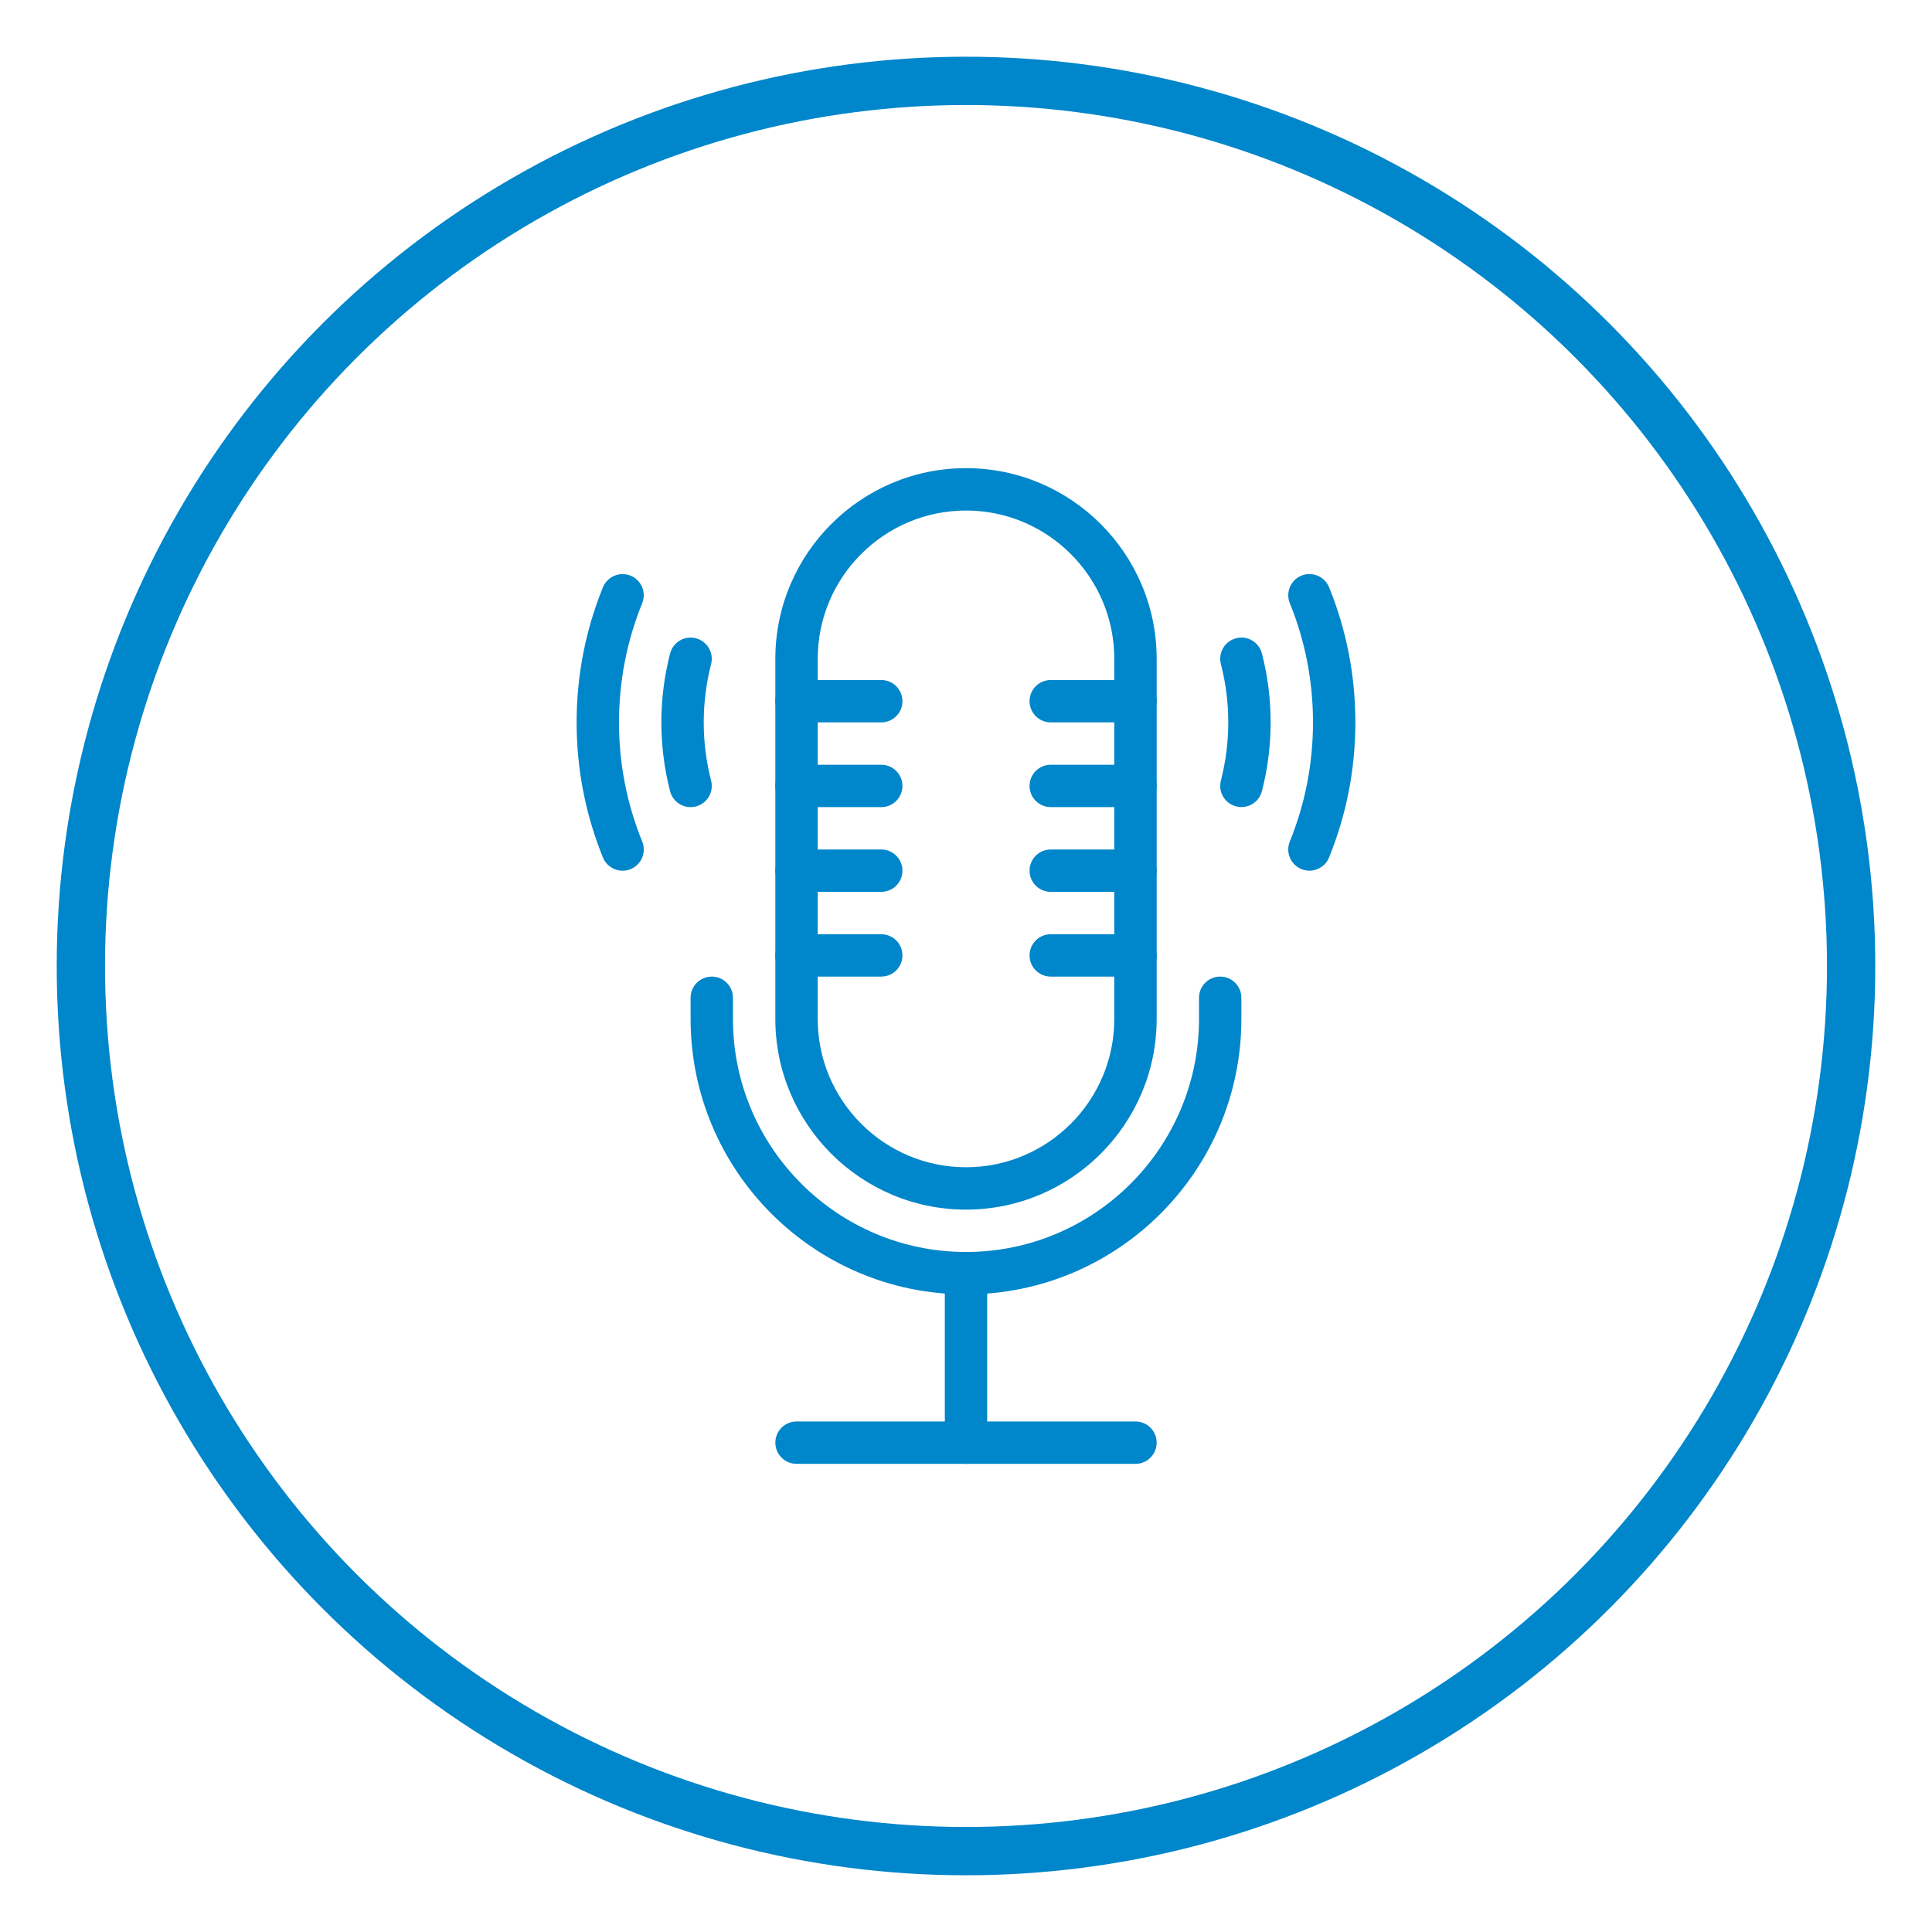
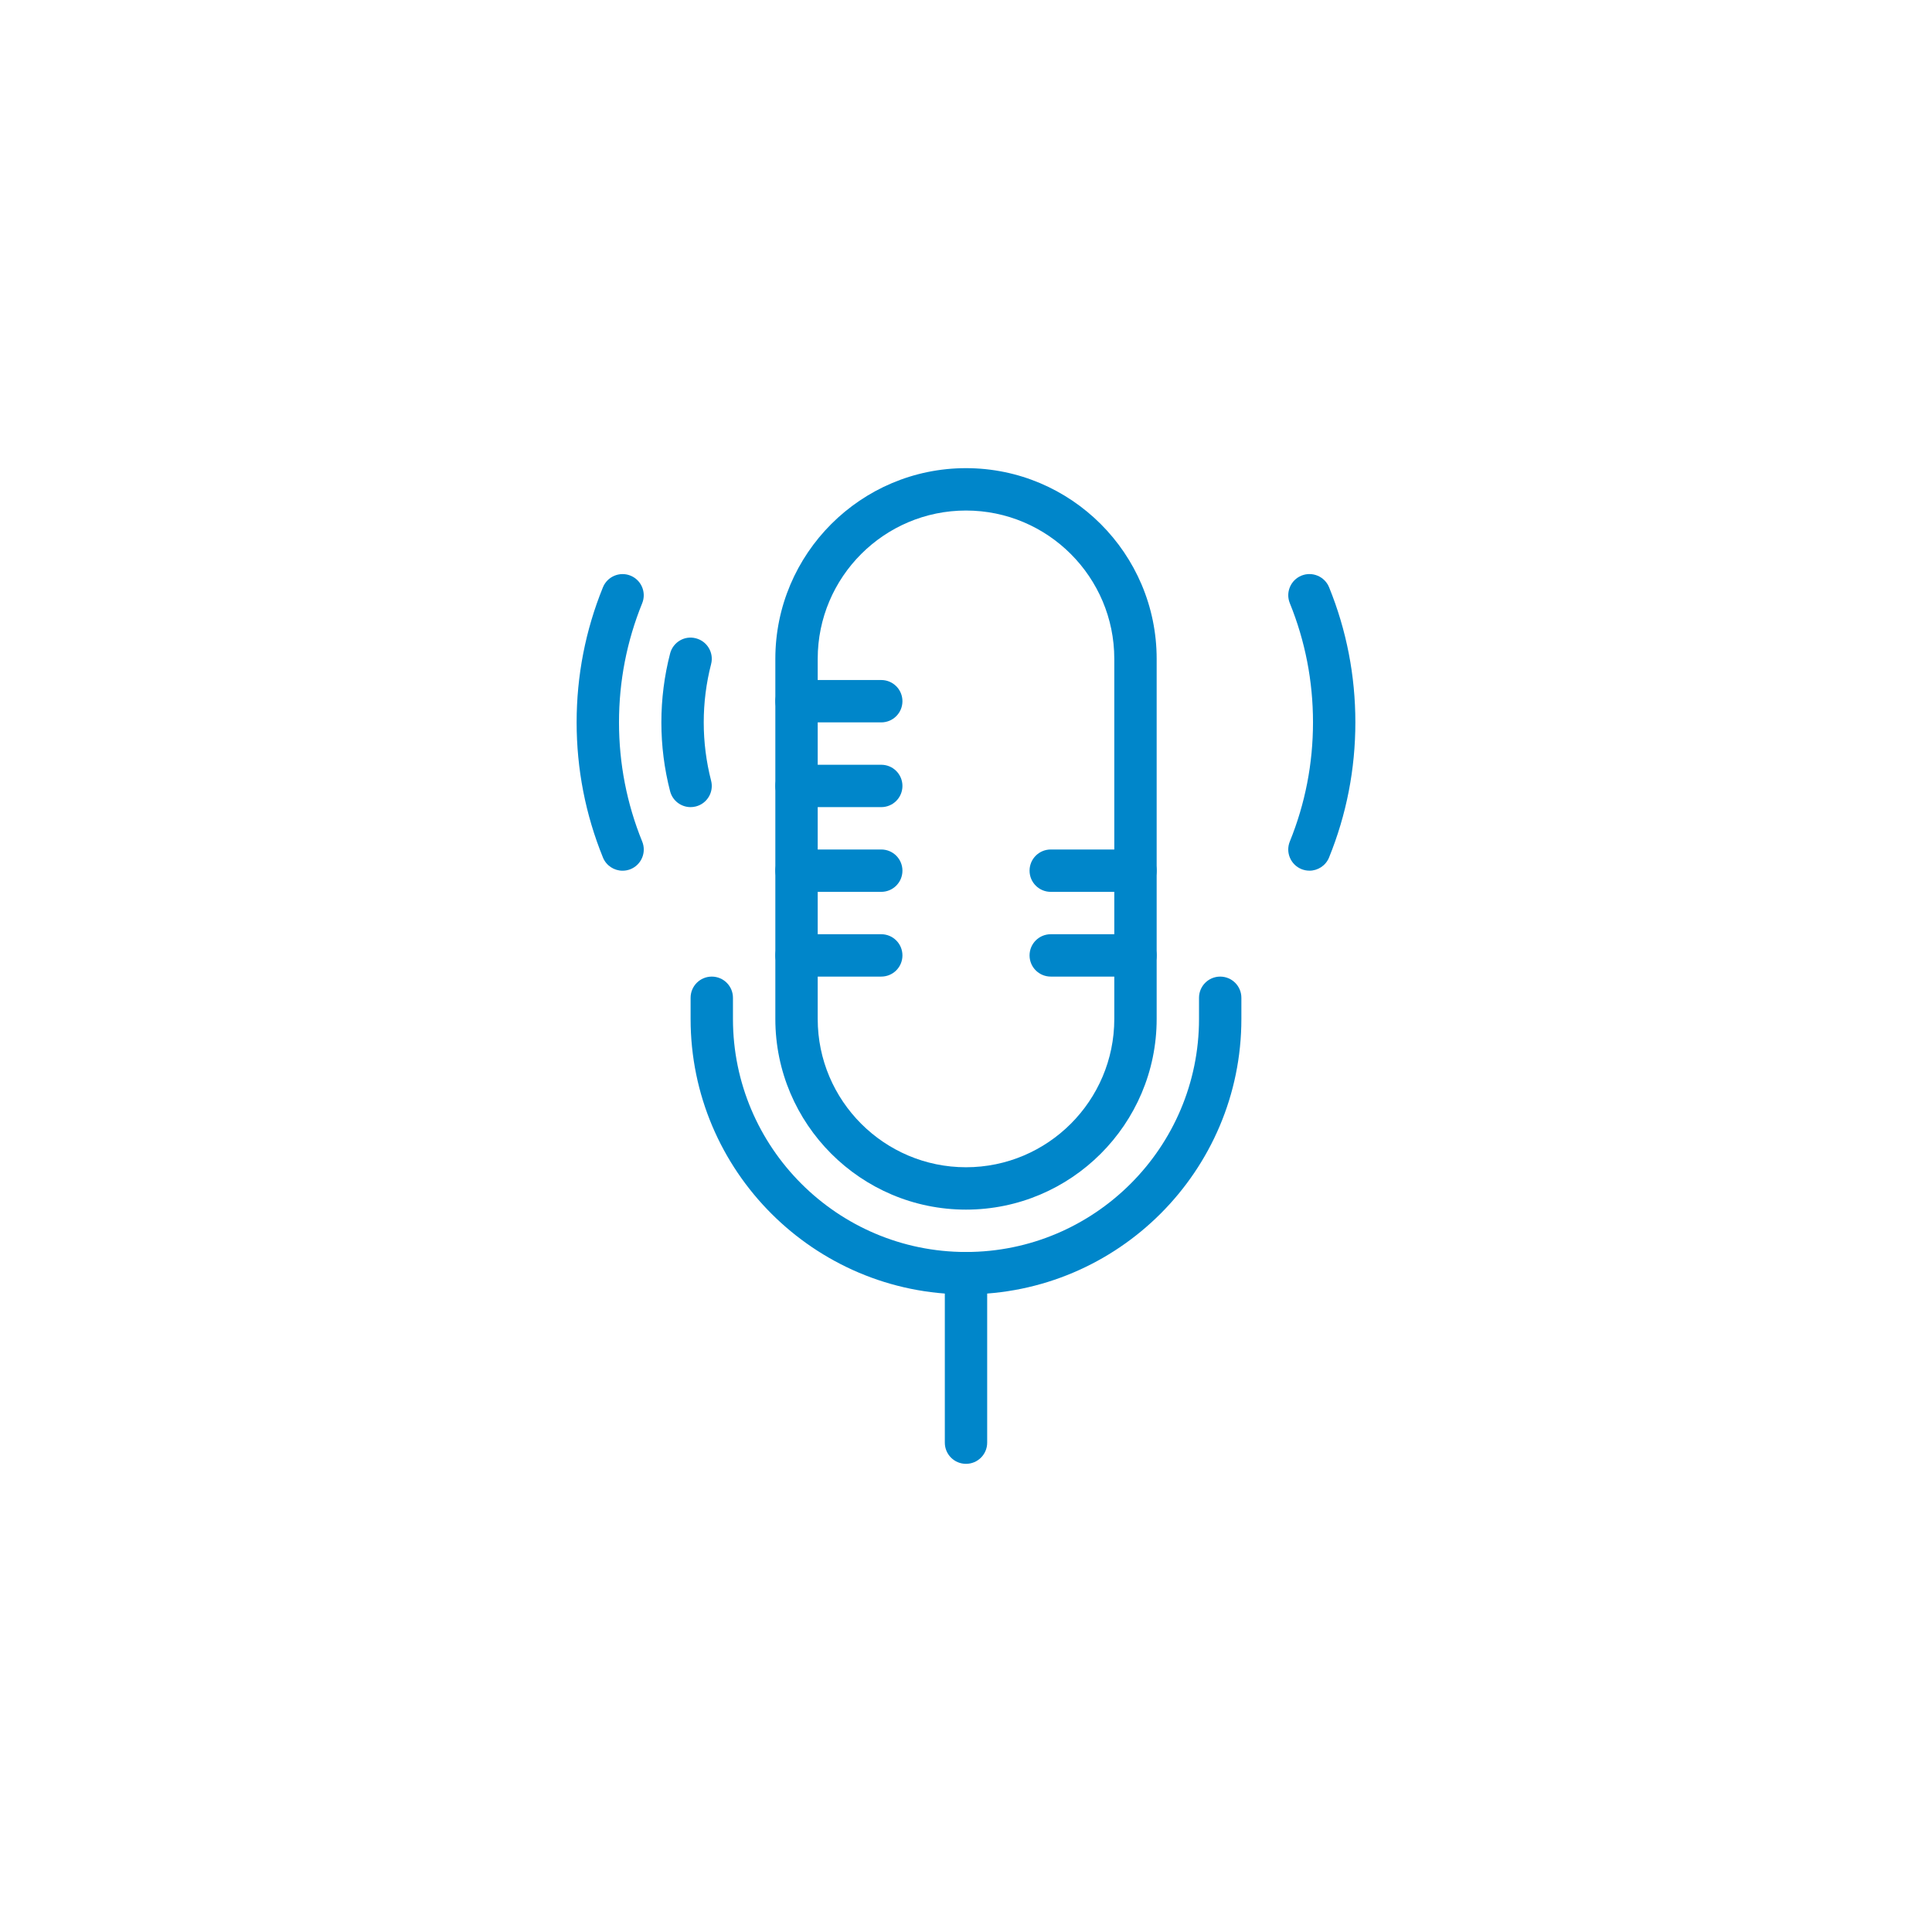
<svg xmlns="http://www.w3.org/2000/svg" id="a" data-name="Layer 1" width="3in" height="3in" viewBox="0 0 216 216">
-   <circle cx="108" cy="108" r="98.959" fill="none" stroke="#0086ca" stroke-miterlimit="10" stroke-width="5.4" />
  <g>
    <g>
      <path d="m146.397,97.342c-.298,0-.599-.056-.89-.173-1.212-.493-1.797-1.873-1.305-3.085,1.721-4.237,2.593-8.72,2.593-13.325s-.872-9.09-2.591-13.32c-.493-1.212.093-2.593,1.305-3.085,1.203-.486,2.591.09,3.085,1.305,1.95,4.799,2.937,9.879,2.937,15.101s-.99,10.302-2.94,15.106c-.375.921-1.261,1.478-2.195,1.478Z" fill="#0086ca" />
-       <path d="m138.792,90.232c-.197,0-.396-.023-.594-.076-1.267-.326-2.028-1.619-1.7-2.884.546-2.119.823-4.309.823-6.513s-.278-4.399-.823-6.516c-.328-1.265.433-2.558,1.7-2.884,1.263-.34,2.558.433,2.884,1.7.648,2.5.976,5.091.976,7.7s-.328,5.195-.976,7.697c-.275,1.069-1.237,1.776-2.29,1.776Z" fill="#0086ca" />
    </g>
    <g>
      <path d="m69.605,97.347c-.934,0-1.82-.557-2.195-1.476-1.952-4.804-2.942-9.888-2.942-15.108s.99-10.3,2.94-15.101c.495-1.214,1.88-1.793,3.085-1.305,1.212.493,1.797,1.873,1.305,3.085-1.721,4.235-2.593,8.718-2.593,13.32s.872,9.09,2.595,13.323c.493,1.212-.09,2.595-1.302,3.088-.294.118-.594.173-.893.173Z" fill="#0086ca" />
      <path d="m77.208,90.237c-1.052,0-2.015-.708-2.29-1.776-.648-2.503-.976-5.093-.976-7.697s.328-5.197.976-7.7c.326-1.27,1.621-2.04,2.884-1.7,1.267.326,2.028,1.619,1.7,2.884-.546,2.119-.823,4.309-.823,6.516s.278,4.395.823,6.513c.328,1.265-.433,2.558-1.7,2.884-.199.053-.398.076-.594.076Z" fill="#0086ca" />
    </g>
    <g>
      <path d="m108,144.711c-16.977,0-30.79-13.813-30.79-30.79v-2.368c0-1.309,1.059-2.368,2.368-2.368s2.368,1.059,2.368,2.368v2.368c0,14.366,11.687,26.053,26.053,26.053s26.053-11.687,26.053-26.053v-2.368c0-1.309,1.059-2.368,2.368-2.368s2.368,1.059,2.368,2.368v2.368c0,16.977-13.813,30.79-30.79,30.79Z" fill="#0086ca" />
      <path d="m108,135.237c-11.754,0-21.316-9.562-21.316-21.316v-40.264c0-11.754,9.562-21.316,21.316-21.316s21.316,9.562,21.316,21.316v40.264c0,11.754-9.562,21.316-21.316,21.316Zm0-78.159c-9.141,0-16.579,7.438-16.579,16.579v40.264c0,9.141,7.438,16.579,16.579,16.579s16.579-7.438,16.579-16.579v-40.264c0-9.141-7.438-16.579-16.579-16.579Z" fill="#0086ca" />
      <path d="m108,163.659c-1.309,0-2.368-1.059-2.368-2.368v-18.948c0-1.309,1.059-2.368,2.368-2.368s2.368,1.059,2.368,2.368v18.948c0,1.309-1.059,2.368-2.368,2.368Z" fill="#0086ca" />
-       <path d="m126.948,163.659h-37.895c-1.309,0-2.368-1.059-2.368-2.368s1.059-2.368,2.368-2.368h37.895c1.309,0,2.368,1.059,2.368,2.368s-1.059,2.368-2.368,2.368Z" fill="#0086ca" />
    </g>
    <path d="m98.526,80.763h-9.474c-1.309,0-2.368-1.059-2.368-2.368s1.059-2.368,2.368-2.368h9.474c1.309,0,2.368,1.059,2.368,2.368s-1.059,2.368-2.368,2.368Z" fill="#0086ca" />
    <path d="m98.526,90.237h-9.474c-1.309,0-2.368-1.059-2.368-2.368s1.059-2.368,2.368-2.368h9.474c1.309,0,2.368,1.059,2.368,2.368s-1.059,2.368-2.368,2.368Z" fill="#0086ca" />
    <path d="m98.526,99.71h-9.474c-1.309,0-2.368-1.059-2.368-2.368s1.059-2.368,2.368-2.368h9.474c1.309,0,2.368,1.059,2.368,2.368s-1.059,2.368-2.368,2.368Z" fill="#0086ca" />
    <path d="m98.526,109.184h-9.474c-1.309,0-2.368-1.059-2.368-2.368s1.059-2.368,2.368-2.368h9.474c1.309,0,2.368,1.059,2.368,2.368s-1.059,2.368-2.368,2.368Z" fill="#0086ca" />
-     <path d="m126.948,80.763h-9.474c-1.309,0-2.368-1.059-2.368-2.368s1.059-2.368,2.368-2.368h9.474c1.309,0,2.368,1.059,2.368,2.368s-1.059,2.368-2.368,2.368Z" fill="#0086ca" />
-     <path d="m126.948,90.237h-9.474c-1.309,0-2.368-1.059-2.368-2.368s1.059-2.368,2.368-2.368h9.474c1.309,0,2.368,1.059,2.368,2.368s-1.059,2.368-2.368,2.368Z" fill="#0086ca" />
    <path d="m126.948,99.71h-9.474c-1.309,0-2.368-1.059-2.368-2.368s1.059-2.368,2.368-2.368h9.474c1.309,0,2.368,1.059,2.368,2.368s-1.059,2.368-2.368,2.368Z" fill="#0086ca" />
    <path d="m126.948,109.184h-9.474c-1.309,0-2.368-1.059-2.368-2.368s1.059-2.368,2.368-2.368h9.474c1.309,0,2.368,1.059,2.368,2.368s-1.059,2.368-2.368,2.368Z" fill="#0086ca" />
  </g>
</svg>